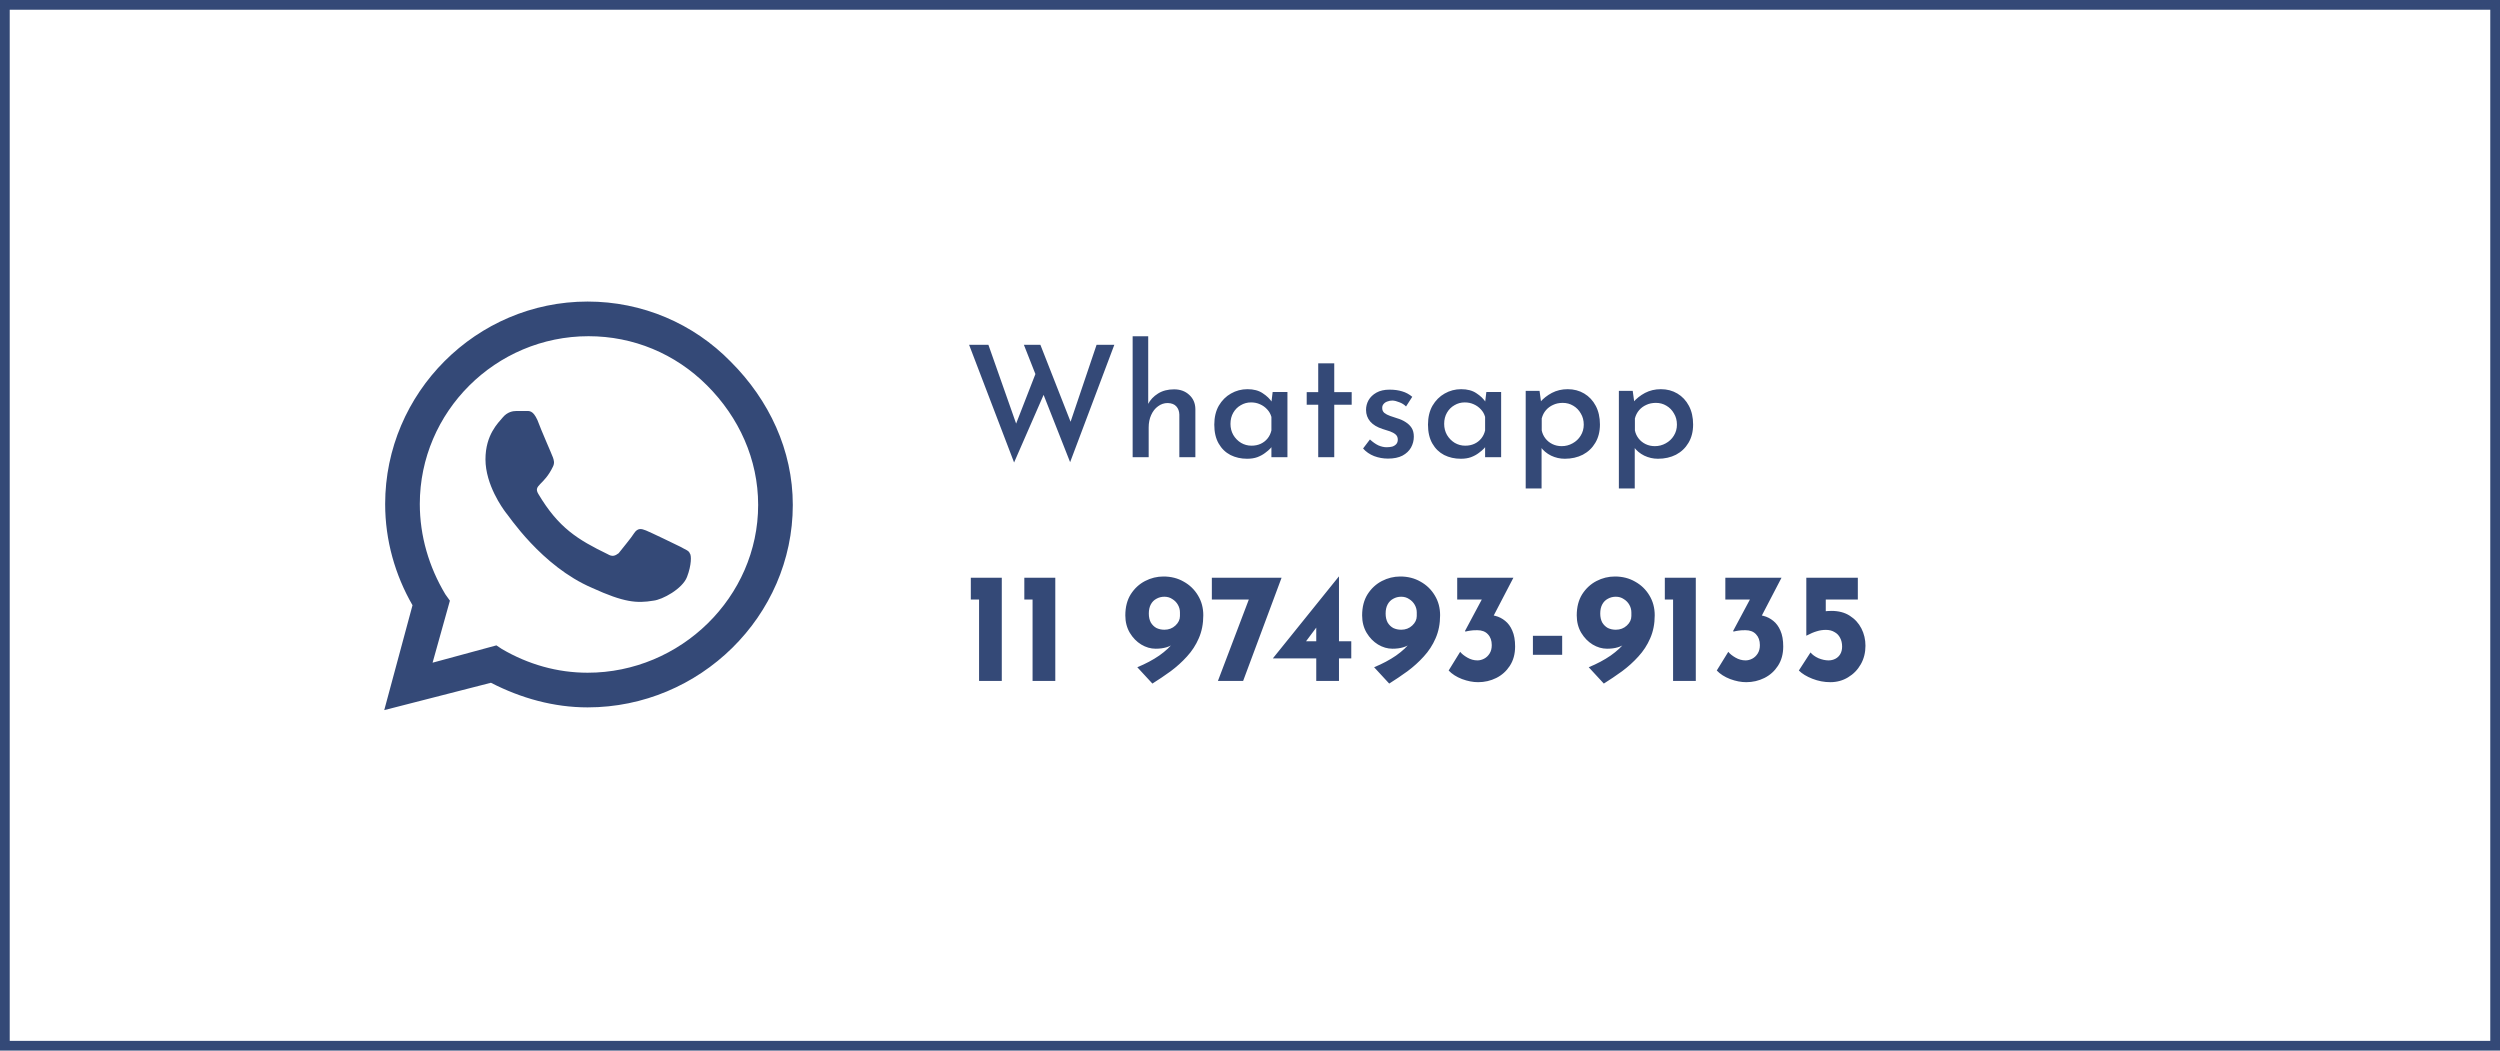
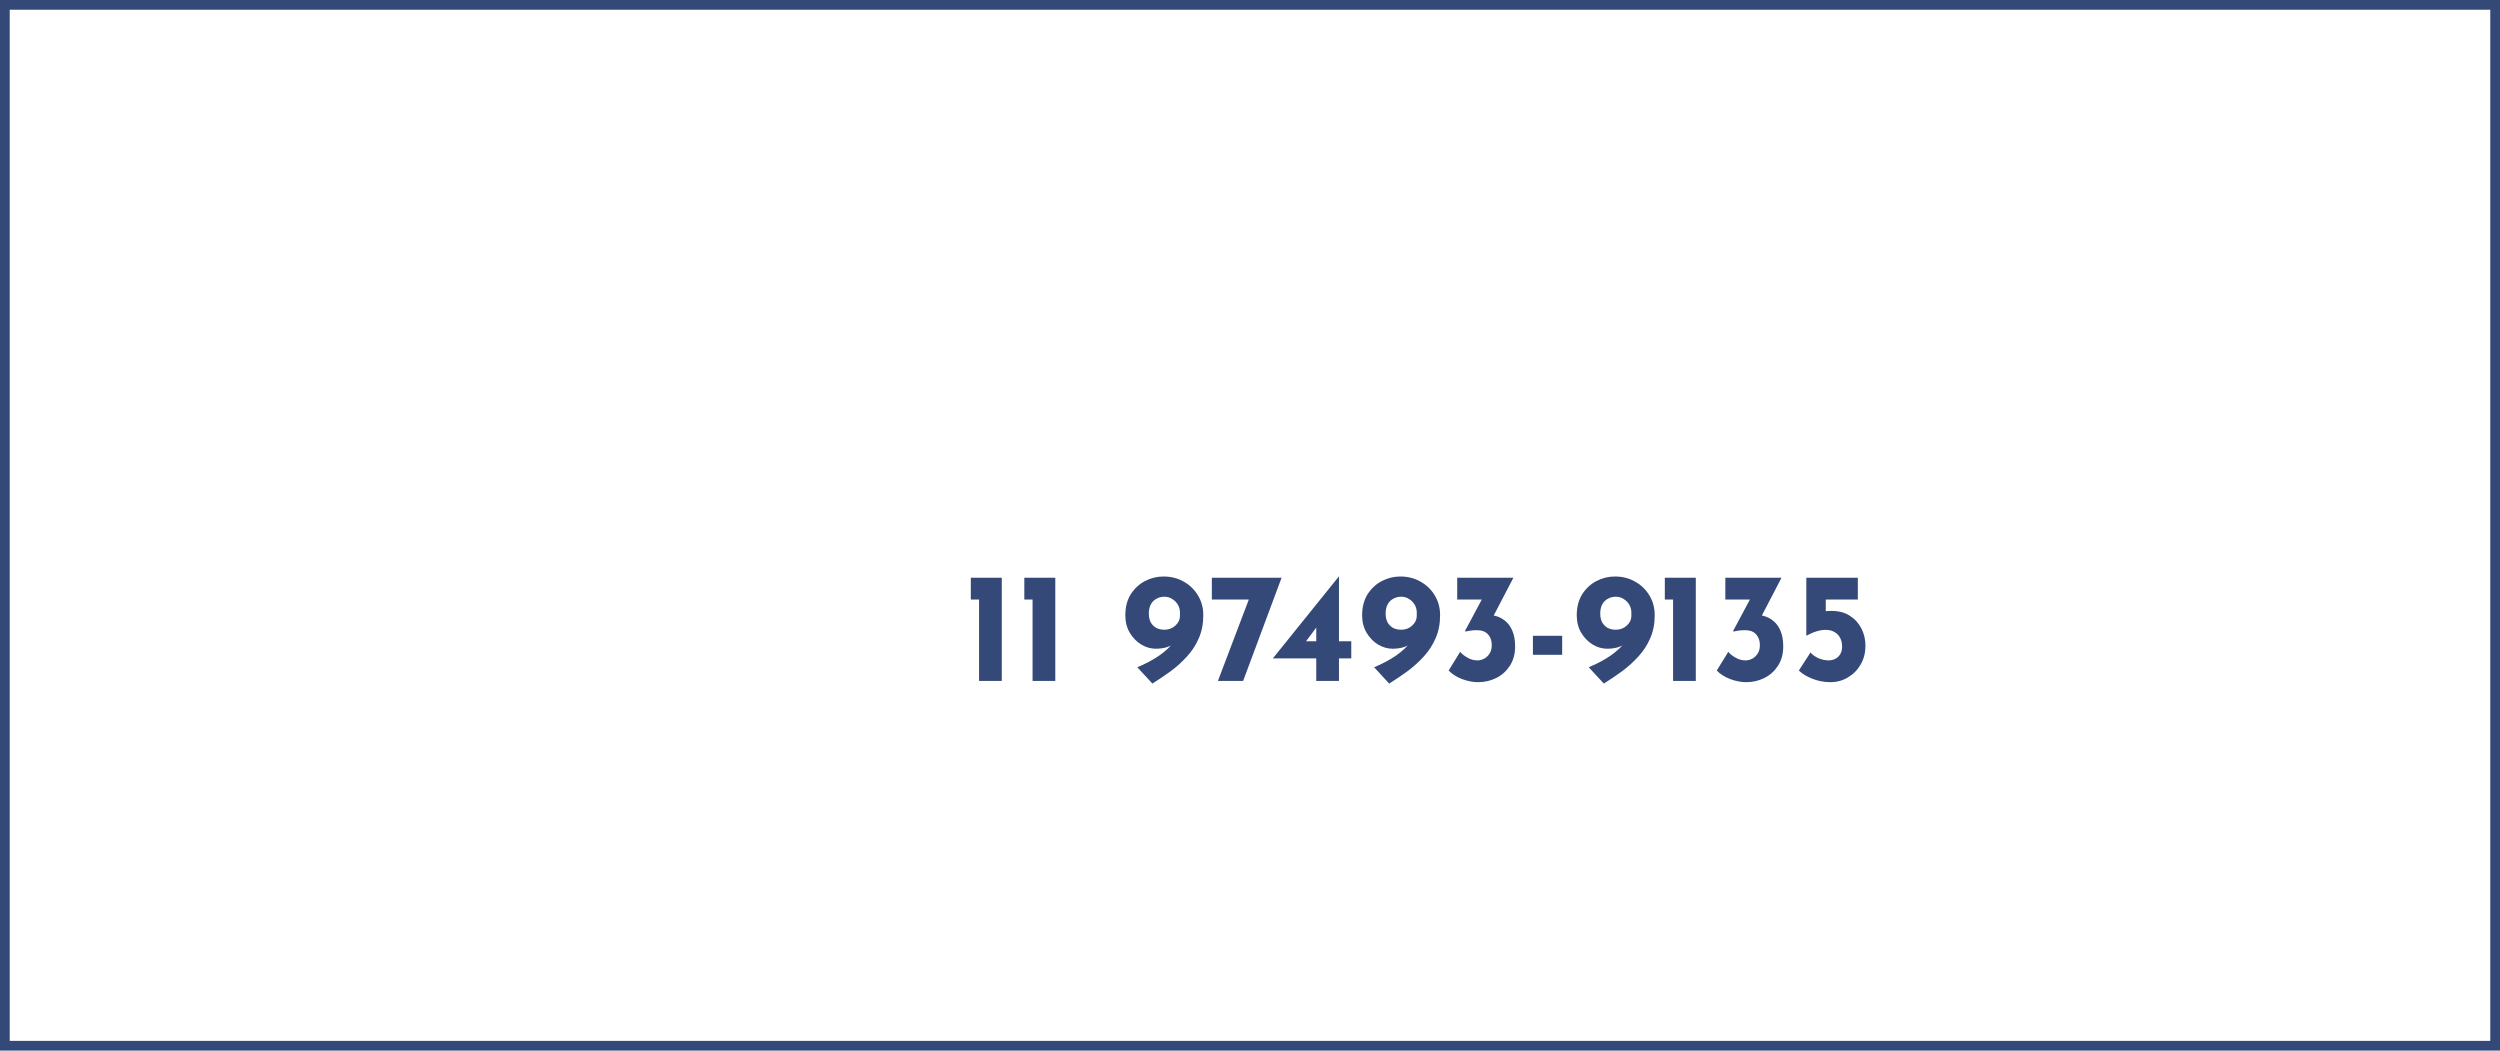
<svg xmlns="http://www.w3.org/2000/svg" width="257" height="108" viewBox="0 0 257 108" fill="none">
  <rect x="0.5" y="0.5" width="256" height="107" stroke="#344977" />
-   <path d="M99.624 35.448H101.608L104.616 43.992L104.328 43.88L106.6 38.04L107.384 40.36L104.248 47.544L99.624 35.448ZM105.256 35.448H106.952L110.248 43.848L109.912 43.784L112.728 35.448H114.552L110.008 47.512L105.256 35.448ZM116.436 47V34.568H118.036V41.816L118.02 41.544C118.244 41.107 118.585 40.744 119.044 40.456C119.503 40.168 120.052 40.024 120.692 40.024C121.321 40.024 121.839 40.211 122.244 40.584C122.66 40.957 122.873 41.443 122.884 42.04V47H121.236V42.616C121.225 42.275 121.124 41.997 120.932 41.784C120.74 41.56 120.441 41.443 120.036 41.432C119.673 41.432 119.343 41.544 119.044 41.768C118.745 41.981 118.511 42.28 118.34 42.664C118.169 43.037 118.084 43.464 118.084 43.944V47H116.436ZM128.205 47.16C127.575 47.16 127.005 47.032 126.493 46.776C125.981 46.509 125.575 46.115 125.277 45.592C124.978 45.069 124.829 44.424 124.829 43.656C124.829 42.899 124.983 42.248 125.293 41.704C125.613 41.16 126.029 40.744 126.541 40.456C127.063 40.157 127.629 40.008 128.237 40.008C128.877 40.008 129.399 40.147 129.805 40.424C130.221 40.691 130.546 41.005 130.781 41.368L130.669 41.624L130.829 40.296H132.349V47H130.701V45.32L130.877 45.72C130.834 45.805 130.743 45.928 130.605 46.088C130.466 46.237 130.279 46.397 130.045 46.568C129.821 46.739 129.554 46.883 129.245 47C128.946 47.107 128.599 47.16 128.205 47.16ZM128.653 45.816C129.005 45.816 129.319 45.752 129.597 45.624C129.874 45.496 130.109 45.315 130.301 45.08C130.493 44.845 130.626 44.568 130.701 44.248V42.856C130.615 42.557 130.471 42.301 130.269 42.088C130.066 41.864 129.821 41.688 129.533 41.56C129.255 41.432 128.946 41.368 128.605 41.368C128.221 41.368 127.869 41.464 127.549 41.656C127.229 41.837 126.973 42.093 126.781 42.424C126.589 42.755 126.493 43.139 126.493 43.576C126.493 43.992 126.589 44.371 126.781 44.712C126.983 45.053 127.25 45.325 127.581 45.528C127.911 45.72 128.269 45.816 128.653 45.816ZM135.513 37.352H137.161V40.312H138.953V41.608H137.161V47H135.513V41.608H134.329V40.312H135.513V37.352ZM142.685 47.144C142.194 47.144 141.719 47.059 141.261 46.888C140.802 46.707 140.423 46.445 140.125 46.104L140.829 45.176C141.117 45.443 141.405 45.645 141.693 45.784C141.991 45.912 142.274 45.976 142.541 45.976C142.754 45.976 142.946 45.955 143.117 45.912C143.287 45.859 143.426 45.773 143.533 45.656C143.639 45.539 143.693 45.384 143.693 45.192C143.693 44.968 143.618 44.792 143.469 44.664C143.319 44.536 143.127 44.429 142.893 44.344C142.658 44.259 142.407 44.179 142.141 44.104C141.575 43.923 141.149 43.667 140.861 43.336C140.573 42.995 140.429 42.595 140.429 42.136C140.429 41.784 140.514 41.453 140.685 41.144C140.866 40.824 141.138 40.563 141.501 40.36C141.863 40.157 142.311 40.056 142.845 40.056C143.335 40.056 143.767 40.115 144.141 40.232C144.514 40.339 144.861 40.525 145.181 40.792L144.541 41.784C144.349 41.592 144.119 41.448 143.853 41.352C143.597 41.245 143.362 41.187 143.149 41.176C142.957 41.176 142.781 41.208 142.621 41.272C142.461 41.325 142.333 41.411 142.237 41.528C142.141 41.635 142.093 41.763 142.093 41.912C142.082 42.125 142.151 42.301 142.301 42.44C142.461 42.568 142.663 42.675 142.909 42.76C143.154 42.835 143.394 42.915 143.629 43C143.959 43.096 144.253 43.229 144.509 43.4C144.765 43.56 144.967 43.757 145.117 43.992C145.266 44.227 145.341 44.525 145.341 44.888C145.341 45.283 145.245 45.656 145.053 46.008C144.861 46.349 144.567 46.627 144.173 46.84C143.778 47.043 143.282 47.144 142.685 47.144ZM150.173 47.16C149.544 47.16 148.973 47.032 148.461 46.776C147.949 46.509 147.544 46.115 147.245 45.592C146.947 45.069 146.797 44.424 146.797 43.656C146.797 42.899 146.952 42.248 147.261 41.704C147.581 41.16 147.997 40.744 148.509 40.456C149.032 40.157 149.597 40.008 150.205 40.008C150.845 40.008 151.368 40.147 151.773 40.424C152.189 40.691 152.515 41.005 152.749 41.368L152.637 41.624L152.797 40.296H154.317V47H152.669V45.32L152.845 45.72C152.803 45.805 152.712 45.928 152.573 46.088C152.435 46.237 152.248 46.397 152.013 46.568C151.789 46.739 151.523 46.883 151.213 47C150.915 47.107 150.568 47.16 150.173 47.16ZM150.621 45.816C150.973 45.816 151.288 45.752 151.565 45.624C151.843 45.496 152.077 45.315 152.269 45.08C152.461 44.845 152.595 44.568 152.669 44.248V42.856C152.584 42.557 152.44 42.301 152.237 42.088C152.035 41.864 151.789 41.688 151.501 41.56C151.224 41.432 150.915 41.368 150.573 41.368C150.189 41.368 149.837 41.464 149.517 41.656C149.197 41.837 148.941 42.093 148.749 42.424C148.557 42.755 148.461 43.139 148.461 43.576C148.461 43.992 148.557 44.371 148.749 44.712C148.952 45.053 149.219 45.325 149.549 45.528C149.88 45.72 150.237 45.816 150.621 45.816ZM160.858 47.16C160.367 47.16 159.898 47.053 159.45 46.84C159.002 46.616 158.645 46.317 158.378 45.944L158.474 45.448V50.216H156.842V40.184H158.266L158.49 41.816L158.314 41.352C158.645 40.968 159.05 40.648 159.53 40.392C160.021 40.136 160.565 40.008 161.162 40.008C161.791 40.008 162.357 40.157 162.858 40.456C163.359 40.755 163.754 41.176 164.042 41.72C164.33 42.264 164.474 42.904 164.474 43.64C164.474 44.365 164.314 44.995 163.994 45.528C163.685 46.051 163.258 46.456 162.714 46.744C162.17 47.021 161.551 47.16 160.858 47.16ZM160.538 45.864C160.943 45.864 161.317 45.768 161.658 45.576C162.01 45.384 162.287 45.123 162.49 44.792C162.703 44.451 162.81 44.072 162.81 43.656C162.81 43.219 162.709 42.835 162.506 42.504C162.314 42.163 162.053 41.896 161.722 41.704C161.402 41.512 161.045 41.416 160.65 41.416C160.277 41.416 159.946 41.485 159.658 41.624C159.37 41.752 159.125 41.933 158.922 42.168C158.719 42.403 158.575 42.685 158.49 43.016V44.248C158.554 44.557 158.682 44.835 158.874 45.08C159.066 45.325 159.306 45.517 159.594 45.656C159.882 45.795 160.197 45.864 160.538 45.864ZM170.436 47.16C169.946 47.16 169.476 47.053 169.028 46.84C168.58 46.616 168.223 46.317 167.956 45.944L168.052 45.448V50.216H166.42V40.184H167.844L168.068 41.816L167.892 41.352C168.223 40.968 168.628 40.648 169.108 40.392C169.599 40.136 170.143 40.008 170.74 40.008C171.37 40.008 171.935 40.157 172.436 40.456C172.938 40.755 173.332 41.176 173.62 41.72C173.908 42.264 174.052 42.904 174.052 43.64C174.052 44.365 173.892 44.995 173.572 45.528C173.263 46.051 172.836 46.456 172.292 46.744C171.748 47.021 171.13 47.16 170.436 47.16ZM170.116 45.864C170.522 45.864 170.895 45.768 171.236 45.576C171.588 45.384 171.866 45.123 172.068 44.792C172.282 44.451 172.388 44.072 172.388 43.656C172.388 43.219 172.287 42.835 172.084 42.504C171.892 42.163 171.631 41.896 171.3 41.704C170.98 41.512 170.623 41.416 170.228 41.416C169.855 41.416 169.524 41.485 169.236 41.624C168.948 41.752 168.703 41.933 168.5 42.168C168.298 42.403 168.154 42.685 168.068 43.016V44.248C168.132 44.557 168.26 44.835 168.452 45.08C168.644 45.325 168.884 45.517 169.172 45.656C169.46 45.795 169.775 45.864 170.116 45.864Z" fill="#344977" />
  <path d="M99.8 59.392H102.984V70H100.648V61.632H99.8V59.392ZM105.3 59.392H108.484V70H106.148V61.632H105.3V59.392ZM118.803 66.688C118.291 66.688 117.795 66.544 117.315 66.256C116.846 65.968 116.456 65.568 116.147 65.056C115.838 64.533 115.683 63.936 115.683 63.264C115.683 62.411 115.87 61.685 116.243 61.088C116.627 60.491 117.118 60.037 117.715 59.728C118.312 59.419 118.942 59.264 119.603 59.264C120.382 59.264 121.075 59.44 121.683 59.792C122.302 60.133 122.792 60.608 123.155 61.216C123.518 61.813 123.699 62.491 123.699 63.248C123.699 64.123 123.544 64.912 123.235 65.616C122.936 66.309 122.531 66.933 122.019 67.488C121.518 68.043 120.958 68.549 120.339 69.008C119.72 69.456 119.096 69.877 118.467 70.272L116.915 68.592C117.768 68.24 118.52 67.84 119.171 67.392C119.822 66.933 120.328 66.459 120.691 65.968C121.054 65.467 121.235 64.976 121.235 64.496L121.811 64.56C121.523 65.232 121.155 65.755 120.707 66.128C120.259 66.501 119.624 66.688 118.803 66.688ZM119.699 64.736C120.147 64.736 120.526 64.592 120.835 64.304C121.144 64.016 121.299 63.691 121.299 63.328V62.96C121.299 62.683 121.23 62.421 121.091 62.176C120.952 61.931 120.76 61.733 120.515 61.584C120.28 61.424 120.008 61.344 119.699 61.344C119.4 61.344 119.128 61.413 118.883 61.552C118.638 61.68 118.446 61.872 118.307 62.128C118.168 62.384 118.099 62.699 118.099 63.072C118.099 63.435 118.168 63.744 118.307 64C118.456 64.245 118.648 64.432 118.883 64.56C119.128 64.677 119.4 64.736 119.699 64.736ZM131.746 59.392L127.794 70H125.202L128.482 61.36L129.234 61.632H124.578V59.392H131.746ZM130.863 67.68V67.664L137.631 59.264H137.647V65.92H138.911V67.68H137.647V70H135.311V67.68H130.863ZM135.423 64.368L134.191 66.016L133.967 65.92H135.311V64.256L135.423 64.368ZM143.147 66.688C142.635 66.688 142.139 66.544 141.659 66.256C141.19 65.968 140.8 65.568 140.491 65.056C140.182 64.533 140.027 63.936 140.027 63.264C140.027 62.411 140.214 61.685 140.587 61.088C140.971 60.491 141.462 60.037 142.059 59.728C142.656 59.419 143.286 59.264 143.947 59.264C144.726 59.264 145.419 59.44 146.027 59.792C146.646 60.133 147.136 60.608 147.499 61.216C147.862 61.813 148.043 62.491 148.043 63.248C148.043 64.123 147.888 64.912 147.579 65.616C147.28 66.309 146.875 66.933 146.363 67.488C145.862 68.043 145.302 68.549 144.683 69.008C144.064 69.456 143.44 69.877 142.811 70.272L141.259 68.592C142.112 68.24 142.864 67.84 143.515 67.392C144.166 66.933 144.672 66.459 145.035 65.968C145.398 65.467 145.579 64.976 145.579 64.496L146.155 64.56C145.867 65.232 145.499 65.755 145.051 66.128C144.603 66.501 143.968 66.688 143.147 66.688ZM144.043 64.736C144.491 64.736 144.87 64.592 145.179 64.304C145.488 64.016 145.643 63.691 145.643 63.328V62.96C145.643 62.683 145.574 62.421 145.435 62.176C145.296 61.931 145.104 61.733 144.859 61.584C144.624 61.424 144.352 61.344 144.043 61.344C143.744 61.344 143.472 61.413 143.227 61.552C142.982 61.68 142.79 61.872 142.651 62.128C142.512 62.384 142.443 62.699 142.443 63.072C142.443 63.435 142.512 63.744 142.651 64C142.8 64.245 142.992 64.432 143.227 64.56C143.472 64.677 143.744 64.736 144.043 64.736ZM155.577 59.392L153.177 64L151.913 63.312C152.02 63.269 152.132 63.237 152.249 63.216C152.377 63.195 152.495 63.184 152.601 63.184C152.975 63.173 153.348 63.216 153.721 63.312C154.095 63.408 154.431 63.579 154.729 63.824C155.039 64.069 155.284 64.405 155.465 64.832C155.657 65.259 155.753 65.803 155.753 66.464C155.753 67.232 155.572 67.893 155.209 68.448C154.857 68.992 154.393 69.408 153.817 69.696C153.241 69.984 152.617 70.128 151.945 70.128C151.423 70.128 150.873 70.021 150.297 69.808C149.721 69.584 149.263 69.291 148.921 68.928L150.105 67.008C150.265 67.211 150.511 67.408 150.841 67.6C151.172 67.792 151.519 67.888 151.881 67.888C152.116 67.888 152.345 67.829 152.569 67.712C152.793 67.595 152.98 67.419 153.129 67.184C153.279 66.949 153.353 66.661 153.353 66.32C153.353 65.851 153.22 65.477 152.953 65.2C152.697 64.923 152.335 64.784 151.865 64.784C151.545 64.784 151.3 64.8 151.129 64.832C150.969 64.853 150.809 64.885 150.649 64.928L150.601 64.864L152.473 61.36L153.145 61.632H149.801V59.392H155.577ZM157.583 65.36H160.591V67.312H157.583V65.36ZM165.209 66.688C164.697 66.688 164.201 66.544 163.721 66.256C163.252 65.968 162.863 65.568 162.553 65.056C162.244 64.533 162.089 63.936 162.089 63.264C162.089 62.411 162.276 61.685 162.649 61.088C163.033 60.491 163.524 60.037 164.121 59.728C164.719 59.419 165.348 59.264 166.009 59.264C166.788 59.264 167.481 59.44 168.089 59.792C168.708 60.133 169.199 60.608 169.561 61.216C169.924 61.813 170.105 62.491 170.105 63.248C170.105 64.123 169.951 64.912 169.641 65.616C169.343 66.309 168.937 66.933 168.425 67.488C167.924 68.043 167.364 68.549 166.745 69.008C166.127 69.456 165.503 69.877 164.873 70.272L163.321 68.592C164.175 68.24 164.927 67.84 165.577 67.392C166.228 66.933 166.735 66.459 167.097 65.968C167.46 65.467 167.641 64.976 167.641 64.496L168.217 64.56C167.929 65.232 167.561 65.755 167.113 66.128C166.665 66.501 166.031 66.688 165.209 66.688ZM166.105 64.736C166.553 64.736 166.932 64.592 167.241 64.304C167.551 64.016 167.705 63.691 167.705 63.328V62.96C167.705 62.683 167.636 62.421 167.497 62.176C167.359 61.931 167.167 61.733 166.921 61.584C166.687 61.424 166.415 61.344 166.105 61.344C165.807 61.344 165.535 61.413 165.289 61.552C165.044 61.68 164.852 61.872 164.713 62.128C164.575 62.384 164.505 62.699 164.505 63.072C164.505 63.435 164.575 63.744 164.713 64C164.863 64.245 165.055 64.432 165.289 64.56C165.535 64.677 165.807 64.736 166.105 64.736ZM171.144 59.392H174.328V70H171.992V61.632H171.144V59.392ZM183.14 59.392L180.74 64L179.476 63.312C179.582 63.269 179.694 63.237 179.812 63.216C179.94 63.195 180.057 63.184 180.164 63.184C180.537 63.173 180.91 63.216 181.284 63.312C181.657 63.408 181.993 63.579 182.292 63.824C182.601 64.069 182.846 64.405 183.028 64.832C183.22 65.259 183.316 65.803 183.316 66.464C183.316 67.232 183.134 67.893 182.772 68.448C182.42 68.992 181.956 69.408 181.38 69.696C180.804 69.984 180.18 70.128 179.508 70.128C178.985 70.128 178.436 70.021 177.86 69.808C177.284 69.584 176.825 69.291 176.484 68.928L177.668 67.008C177.828 67.211 178.073 67.408 178.404 67.6C178.734 67.792 179.081 67.888 179.444 67.888C179.678 67.888 179.908 67.829 180.132 67.712C180.356 67.595 180.542 67.419 180.692 67.184C180.841 66.949 180.916 66.661 180.916 66.32C180.916 65.851 180.782 65.477 180.516 65.2C180.26 64.923 179.897 64.784 179.428 64.784C179.108 64.784 178.862 64.8 178.692 64.832C178.532 64.853 178.372 64.885 178.212 64.928L178.164 64.864L180.036 61.36L180.708 61.632H177.364V59.392H183.14ZM188.153 70.128C187.524 70.128 186.911 70.011 186.313 69.776C185.716 69.541 185.252 69.259 184.921 68.928L186.121 67.072C186.313 67.307 186.585 67.504 186.937 67.664C187.3 67.813 187.647 67.888 187.977 67.888C188.223 67.888 188.452 67.835 188.665 67.728C188.879 67.621 189.049 67.461 189.177 67.248C189.305 67.035 189.369 66.773 189.369 66.464C189.369 66.123 189.3 65.824 189.161 65.568C189.033 65.312 188.841 65.115 188.585 64.976C188.34 64.827 188.047 64.752 187.705 64.752C187.375 64.752 187.06 64.8 186.761 64.896C186.463 64.981 186.111 65.131 185.705 65.344H185.689V59.392H190.985V61.632H187.689V63.344L187.417 62.864C187.567 62.843 187.711 62.827 187.849 62.816C187.988 62.805 188.127 62.8 188.265 62.8C189.012 62.8 189.641 62.965 190.153 63.296C190.676 63.627 191.076 64.064 191.353 64.608C191.631 65.152 191.769 65.744 191.769 66.384C191.769 67.088 191.609 67.723 191.289 68.288C190.969 68.853 190.532 69.301 189.977 69.632C189.433 69.963 188.825 70.128 188.153 70.128Z" fill="#344977" />
-   <path d="M75.125 37.188C71.281 33.25 66.031 31 60.406 31C48.969 31 39.594 40.375 39.594 51.812C39.594 55.562 40.625 59.125 42.406 62.219L39.5 73L50.469 70.188C53.562 71.781 56.938 72.719 60.406 72.719C71.938 72.719 81.5 63.344 81.5 51.906C81.5 46.281 79.062 41.125 75.125 37.188ZM60.406 69.156C57.312 69.156 54.312 68.312 51.594 66.719L51.031 66.344L44.469 68.125L46.25 61.75L45.781 61.094C44.094 58.281 43.156 55.094 43.156 51.812C43.156 42.344 50.938 34.562 60.5 34.562C65.094 34.562 69.406 36.344 72.688 39.625C75.969 42.906 77.938 47.219 77.938 51.906C77.938 61.375 69.969 69.156 60.406 69.156ZM69.969 56.219C69.406 55.938 66.875 54.719 66.406 54.531C65.938 54.344 65.562 54.25 65.188 54.812C64.906 55.281 63.875 56.5 63.594 56.875C63.219 57.156 62.938 57.25 62.469 56.969C59.375 55.469 57.406 54.25 55.344 50.781C54.781 49.844 55.906 49.938 56.844 47.969C57.031 47.594 56.938 47.312 56.844 47.031C56.75 46.75 55.625 44.219 55.25 43.188C54.781 42.156 54.406 42.25 54.031 42.25C53.75 42.25 53.375 42.25 53.094 42.25C52.719 42.25 52.156 42.344 51.688 42.906C51.219 43.469 49.906 44.688 49.906 47.219C49.906 49.844 51.688 52.281 51.969 52.656C52.25 52.938 55.625 58.188 60.875 60.438C64.156 61.938 65.469 62.031 67.156 61.75C68.094 61.656 70.156 60.531 70.625 59.312C71.094 58.094 71.094 57.062 70.906 56.875C70.812 56.594 70.438 56.5 69.969 56.219Z" fill="#344977" />
</svg>